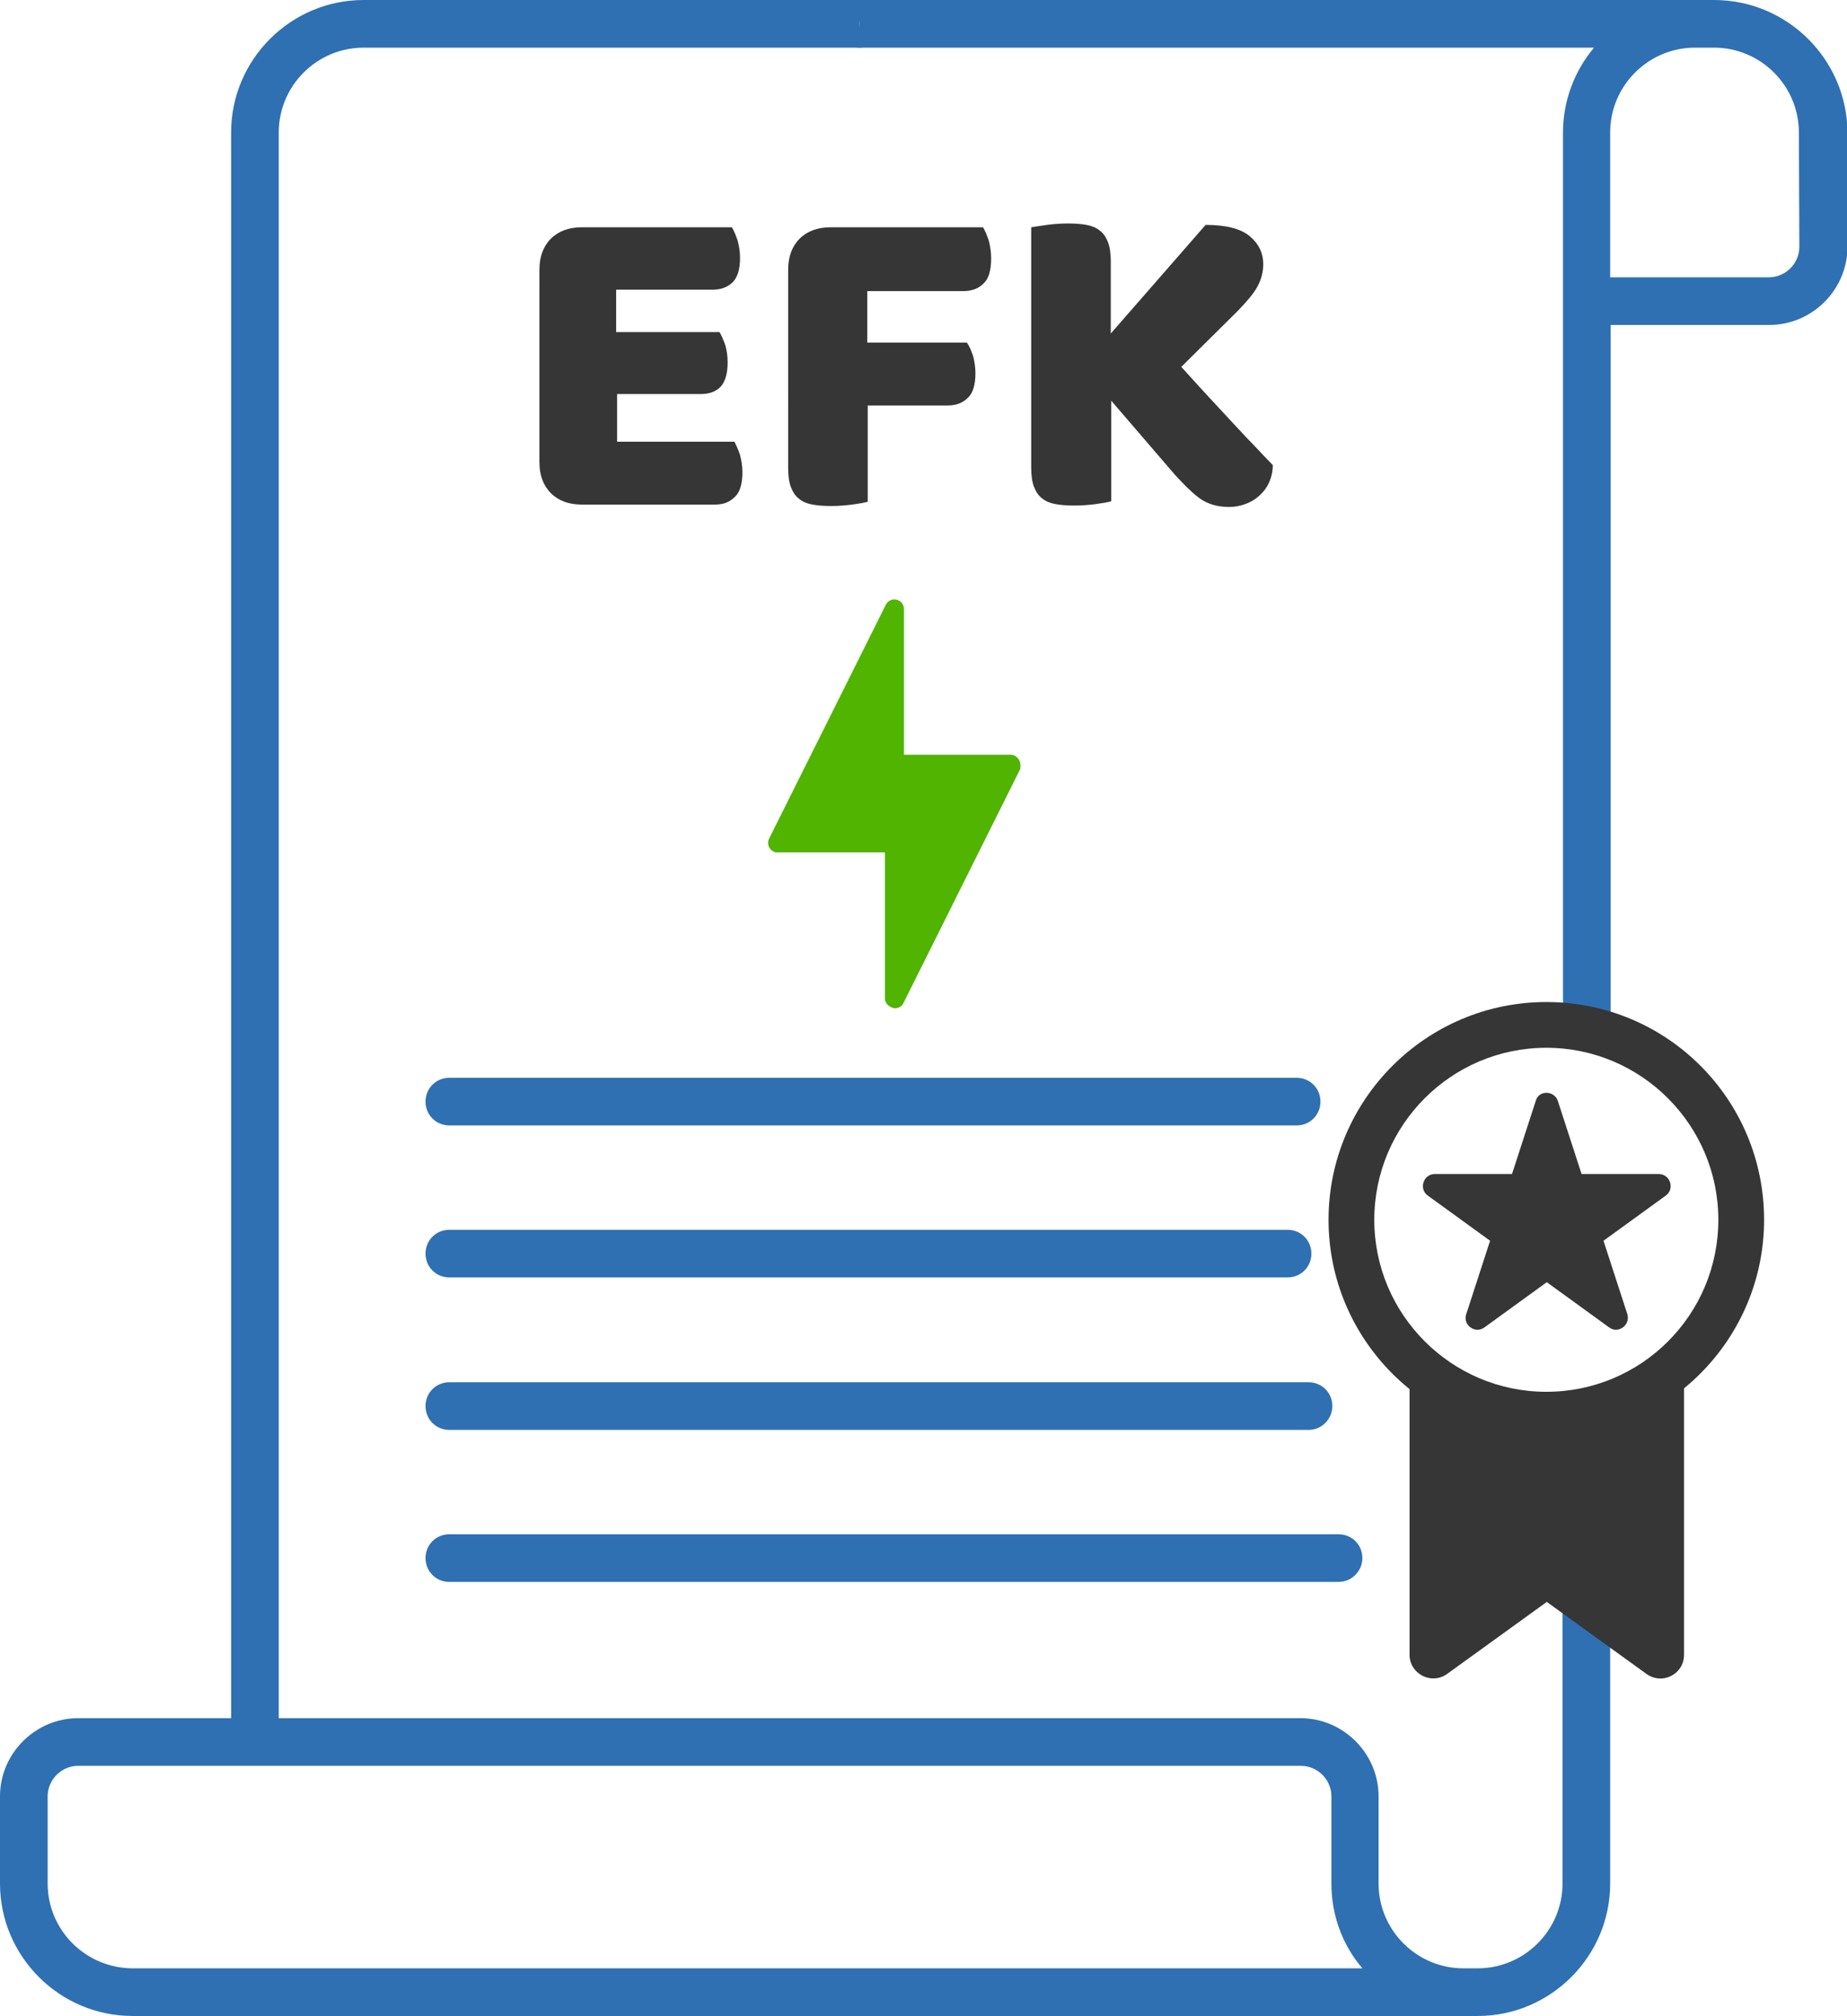
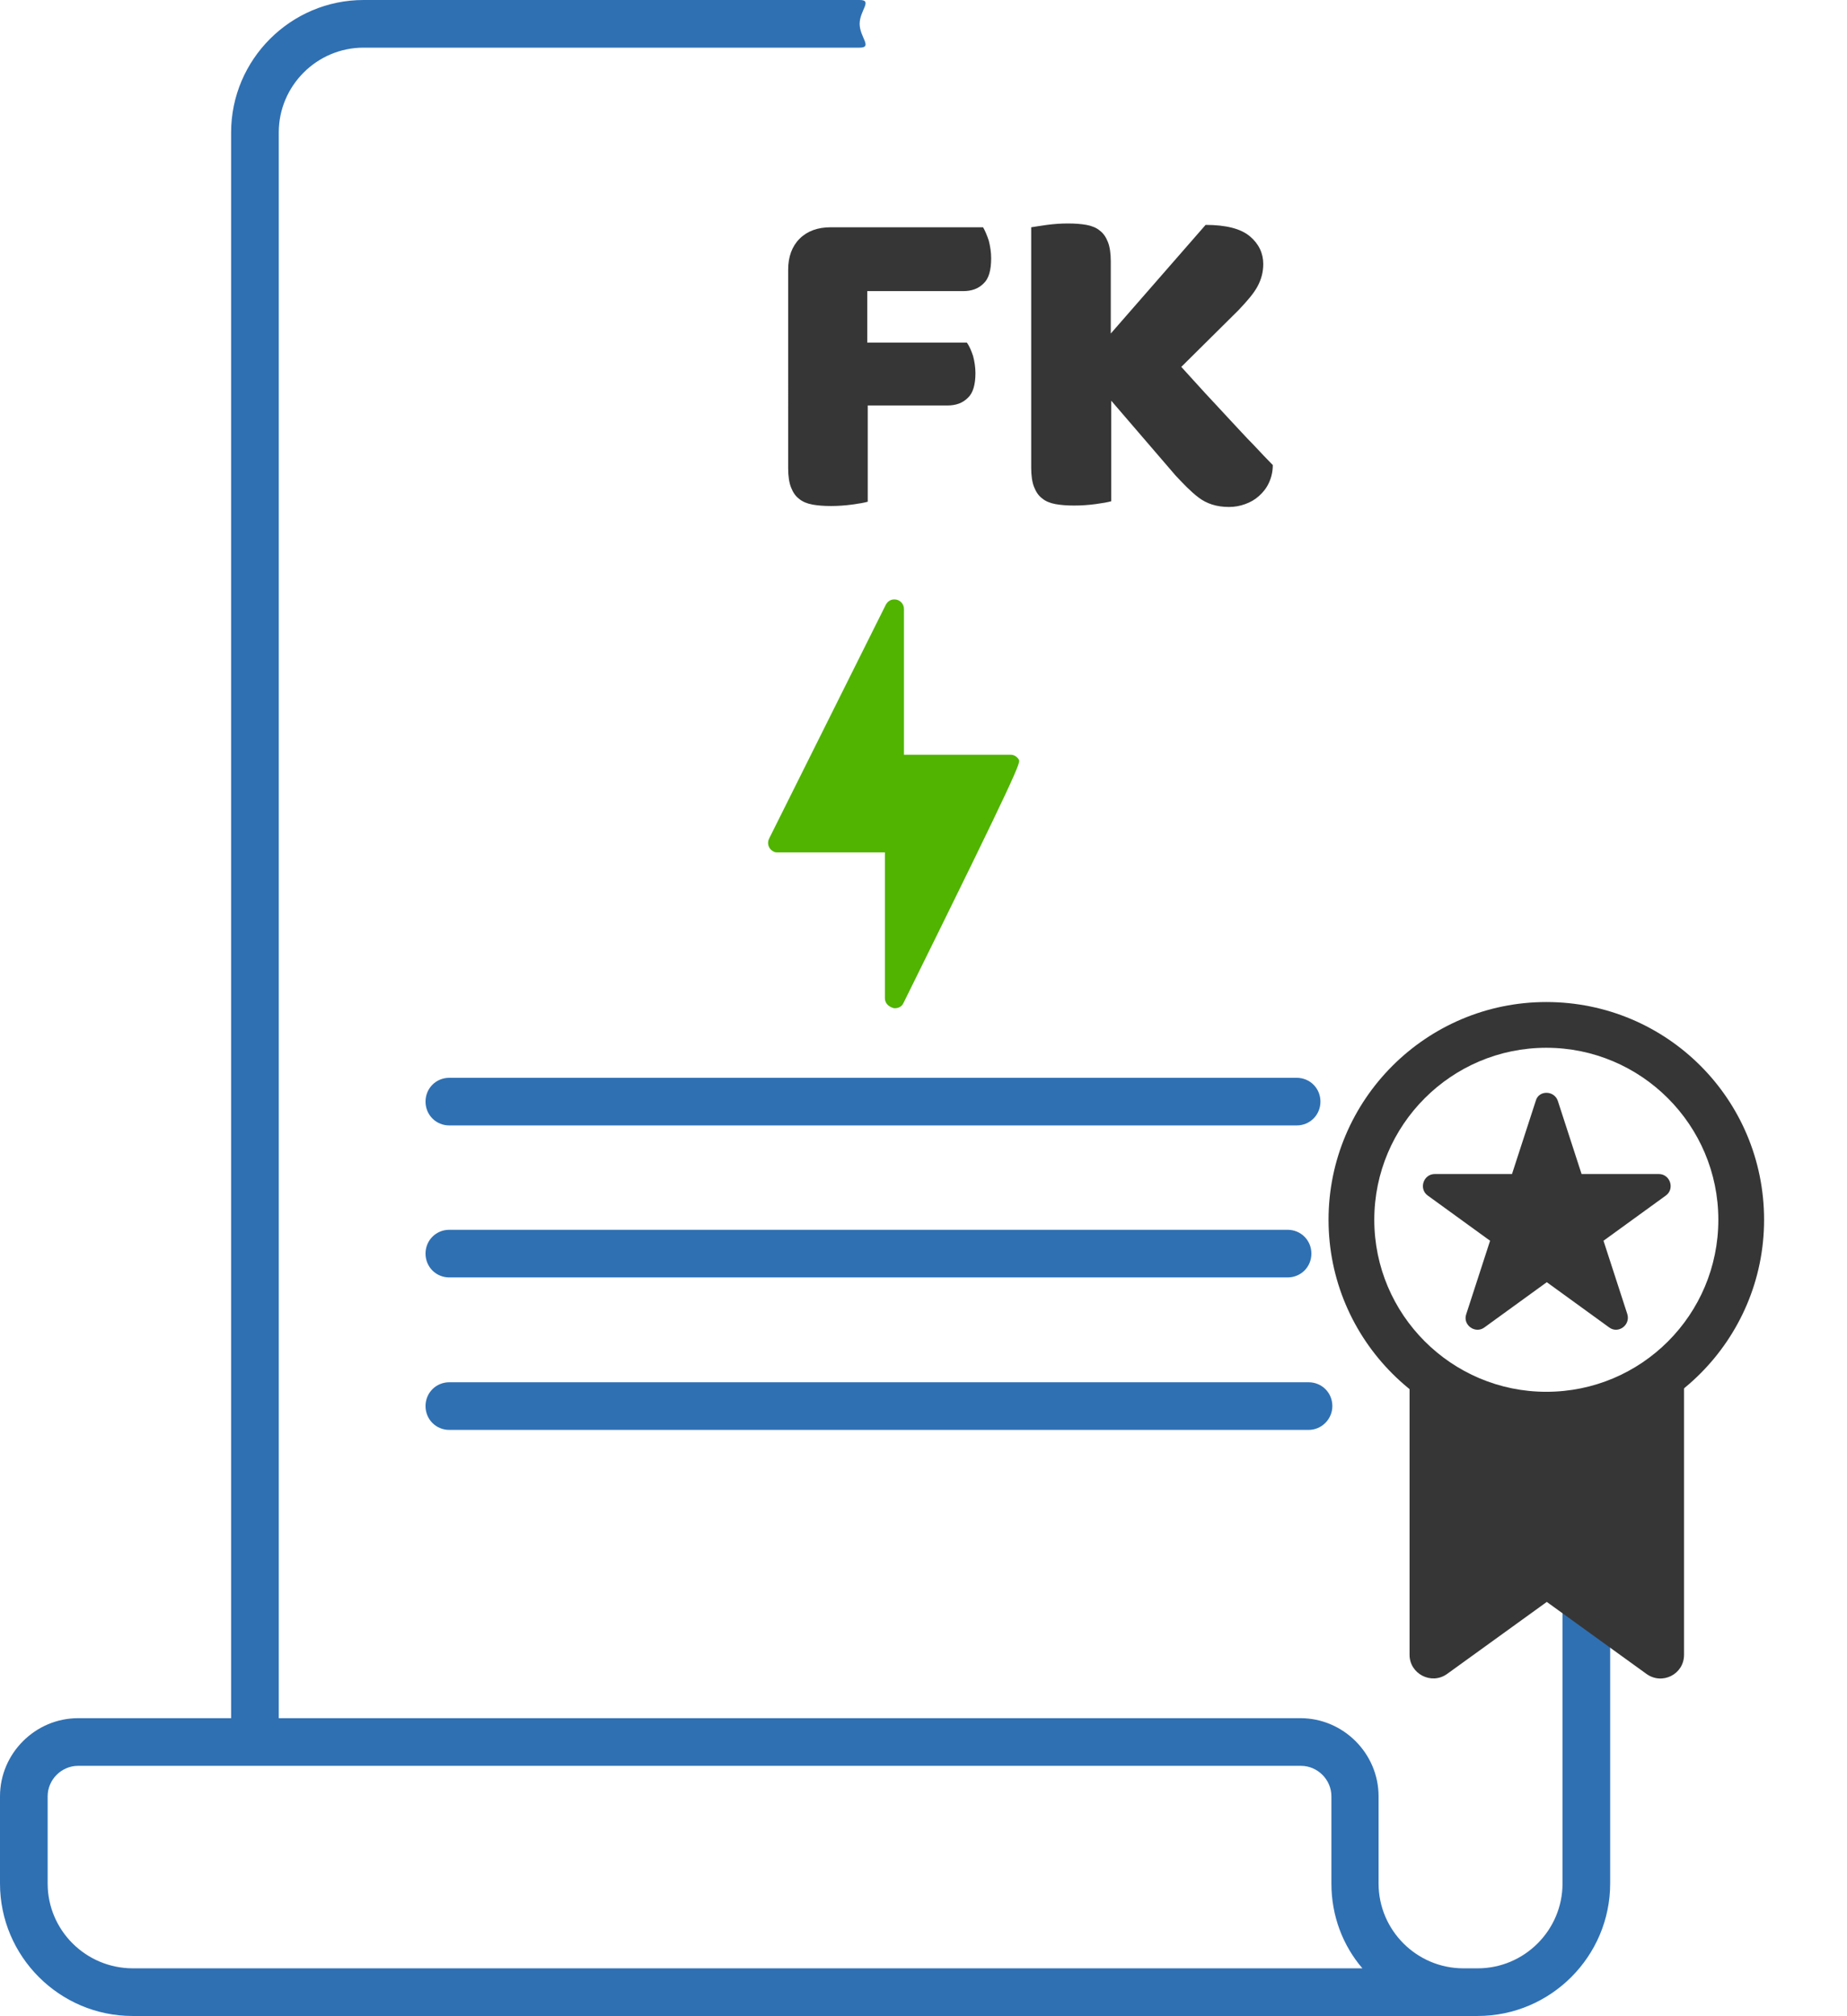
<svg xmlns="http://www.w3.org/2000/svg" version="1.1" id="Capa_1" x="0px" y="0px" viewBox="0 0 387.6 423.1" style="enable-background:new 0 0 387.6 423.1;" xml:space="preserve">
  <style type="text/css">
	.st0{fill:#2F70B3;}
	.st1{fill:#50B400;}
	.st2{fill:none;}
	.st3{fill:#363636;}
</style>
  <g>
    <g>
      <g>
        <path class="st0" d="M327.9,323.8v71.5c0,9.8-8,17.8-17.8,17.8h-3c-9.8,0-17.8-8-17.8-17.8V377c0-9-7.4-16.4-16.4-16.4H58.5V27.8     c0-9.8,8-17.8,17.8-17.8h104.1c2.8,0,0-2.2,0-5s2.8-5,0-5H76.3C61,0,48.5,12.5,48.5,27.8v332.8H16.4C7.4,360.6,0,368,0,377v18.3     c0,15.3,12.5,27.8,27.8,27.8h282.3c15.3,0,27.8-12.5,27.8-27.8v-80.8L327.9,323.8z M27.9,413.1c-9.9,0-17.9-8-17.9-17.8V377     c0-3.5,2.9-6.4,6.4-6.4H273c3.5,0,6.4,2.9,6.4,6.4v18.3c0,6.8,2.4,13,6.5,17.8L27.9,413.1L27.9,413.1z" />
      </g>
    </g>
  </g>
  <g>
    <g>
      <path class="st0" d="M272.1,236.2H94.3c-2.8,0-5-2.2-5-5s2.2-5,5-5h177.8c2.8,0,5,2.2,5,5S274.9,236.2,272.1,236.2z" />
    </g>
  </g>
  <g>
    <g>
      <path class="st0" d="M270.2,268.1H94.3c-2.8,0-5-2.2-5-5s2.2-5,5-5h175.9c2.8,0,5,2.2,5,5S273,268.1,270.2,268.1z" />
    </g>
  </g>
  <g>
    <g>
      <path class="st0" d="M274.6,300.1H94.3c-2.8,0-5-2.2-5-5s2.2-5,5-5h180.3c2.8,0,5,2.2,5,5C279.6,297.8,277.4,300.1,274.6,300.1z" />
    </g>
  </g>
  <g>
    <g>
-       <path class="st0" d="M280.9,332H94.3c-2.8,0-5-2.2-5-5s2.2-5,5-5h186.6c2.8,0,5,2.2,5,5C285.9,329.7,283.7,332,280.9,332z" />
-     </g>
+       </g>
  </g>
-   <path class="st1" d="M213.8,159.4c-0.4-0.6-1-1-1.7-1h-22.4v-30.6c0-1.1-0.9-2-2-2c-0.8,0-1.4,0.4-1.8,1.1L161.4,176  c-0.5,1-0.1,2.2,0.9,2.7c0.3,0.2,0.6,0.2,0.9,0.2h22.5v30.6c0,1,0.7,1.7,1.6,2c0.2,0.1,0.3,0.1,0.5,0.1c0.8,0,1.5-0.4,1.8-1.1  l24.5-49.1C214.2,160.7,214.2,160,213.8,159.4z" />
+   <path class="st1" d="M213.8,159.4c-0.4-0.6-1-1-1.7-1h-22.4v-30.6c0-1.1-0.9-2-2-2c-0.8,0-1.4,0.4-1.8,1.1L161.4,176  c-0.5,1-0.1,2.2,0.9,2.7c0.3,0.2,0.6,0.2,0.9,0.2h22.5v30.6c0,1,0.7,1.7,1.6,2c0.2,0.1,0.3,0.1,0.5,0.1c0.8,0,1.5-0.4,1.8-1.1  C214.2,160.7,214.2,160,213.8,159.4z" />
  <g>
    <path class="st2" d="M359.7,10h-4c-9.8,0-17.8,8-17.8,17.8v30.4h33.3c3.5,0,6.4-2.9,6.4-6.4l-0.1-24C377.5,18,369.5,10,359.7,10z" />
-     <path class="st0" d="M359.7,0H180.4c-2.8,0,0,2.2,0,5s-2.8,5,0,5h154.1c-4,4.8-6.5,11-6.5,17.8v187.4l10,3.4V68.2h33.3   c9,0,16.4-7.4,16.4-16.4v-24C387.6,12.5,375.1,0,359.7,0z M371.2,58.2h-33.3V27.8c0-9.8,8-17.8,17.8-17.8h4c9.8,0,17.8,8,17.8,17.8   l0.1,24C377.6,55.3,374.7,58.2,371.2,58.2z" />
  </g>
  <g>
    <g>
      <path class="st3" d="M334.2,296.7h-9.6l-28.8-9.5v60.1c0,4,4.6,6.4,7.9,4l20.9-15.1l20.9,15.1c3.3,2.4,7.9,0.1,7.9-4v-42.2v-16.2    L334.2,296.7z" />
      <g>
        <path class="st3" d="M324.5,210.3c-25.2,0-45.7,20.5-45.7,45.7s20.5,45.7,45.7,45.7s45.7-20.5,45.7-45.7     C370.2,230.7,349.8,210.3,324.5,210.3z M324.5,292.1c-19.9,0-36.1-16.2-36.1-36.1s16.2-36.1,36.1-36.1s36.1,16.2,36.1,36.1     S344.5,292.1,324.5,292.1z" />
      </g>
    </g>
    <path class="st3" d="M326.9,231l5,15.4h16.2c2.4,0,3.4,3.1,1.5,4.5l-13.1,9.5l5,15.4c0.7,2.3-1.9,4.2-3.8,2.8l-13.1-9.5l-13.1,9.5   c-1.9,1.4-4.6-0.5-3.8-2.8l5-15.4l-13.1-9.5c-1.9-1.4-0.9-4.5,1.5-4.5h16.2l5-15.4C322.9,228.8,326.1,228.8,326.9,231L326.9,231z" />
  </g>
  <g>
-     <path class="st3" d="M113.2,56.6c0-2.7,0.8-4.9,2.4-6.5c1.6-1.6,3.8-2.4,6.5-2.4h31.5c0.4,0.7,0.8,1.6,1.2,2.8   c0.3,1.1,0.5,2.4,0.5,3.6c0,2.4-0.5,4.1-1.6,5.2c-1.1,1-2.4,1.5-4.2,1.5h-20.2v8.9H151c0.4,0.7,0.8,1.6,1.2,2.7   c0.3,1.1,0.5,2.3,0.5,3.6c0,2.4-0.5,4.1-1.5,5.2c-1,1-2.4,1.5-4.1,1.5h-17.6v10h24.6c0.4,0.7,0.8,1.6,1.2,2.8   c0.3,1.1,0.5,2.4,0.5,3.6c0,2.4-0.5,4.2-1.6,5.2c-1.1,1.1-2.4,1.6-4.2,1.6h-27.9c-2.7,0-4.9-0.8-6.5-2.4c-1.6-1.6-2.4-3.8-2.4-6.5   V56.6z" />
    <path class="st3" d="M206.3,47.7c0.4,0.7,0.8,1.6,1.2,2.8c0.3,1.2,0.5,2.4,0.5,3.7c0,2.5-0.5,4.3-1.6,5.3c-1.1,1.1-2.5,1.6-4.3,1.6   h-20.1v10.8h20.9c0.5,0.7,0.9,1.6,1.3,2.8c0.3,1.1,0.5,2.4,0.5,3.6c0,2.4-0.5,4.2-1.6,5.2c-1.1,1.1-2.5,1.6-4.3,1.6h-16.7v20.2   c-0.7,0.2-1.8,0.4-3.3,0.6c-1.5,0.2-3,0.3-4.4,0.3c-1.5,0-2.8-0.1-3.9-0.3c-1.1-0.2-2.1-0.6-2.8-1.2c-0.8-0.6-1.3-1.4-1.7-2.4   c-0.4-1-0.6-2.4-0.6-4V56.6c0-2.7,0.8-4.9,2.4-6.5c1.6-1.6,3.8-2.4,6.5-2.4H206.3z" />
    <path class="st3" d="M233.2,84.1v21.1c-0.7,0.2-1.8,0.4-3.3,0.6c-1.5,0.2-3,0.3-4.5,0.3c-1.5,0-2.8-0.1-3.9-0.3   c-1.1-0.2-2.1-0.6-2.8-1.2c-0.8-0.6-1.3-1.4-1.7-2.4c-0.4-1-0.6-2.4-0.6-4V47.7c0.7-0.1,1.8-0.3,3.3-0.5c1.5-0.2,3-0.3,4.4-0.3   c1.5,0,2.8,0.1,3.9,0.3c1.1,0.2,2.1,0.6,2.8,1.2c0.8,0.6,1.3,1.4,1.7,2.4c0.4,1,0.6,2.4,0.6,4V70L253,47.2c4.3,0,7.4,0.8,9.3,2.4   c1.9,1.6,2.8,3.6,2.8,5.8c0,1.7-0.4,3.2-1.2,4.7c-0.8,1.5-2.2,3.1-4,5L247.9,77c1.6,1.8,3.3,3.6,5,5.5c1.8,1.9,3.5,3.8,5.2,5.6   c1.7,1.8,3.3,3.6,4.9,5.2c1.6,1.7,2.9,3.1,4.1,4.3c0,1.4-0.3,2.6-0.8,3.7c-0.5,1.1-1.2,2-2.1,2.8c-0.9,0.8-1.8,1.3-2.9,1.7   c-1.1,0.4-2.2,0.6-3.4,0.6c-2.6,0-4.7-0.7-6.4-2c-1.7-1.3-3.2-2.9-4.8-4.6L233.2,84.1z" />
  </g>
</svg>